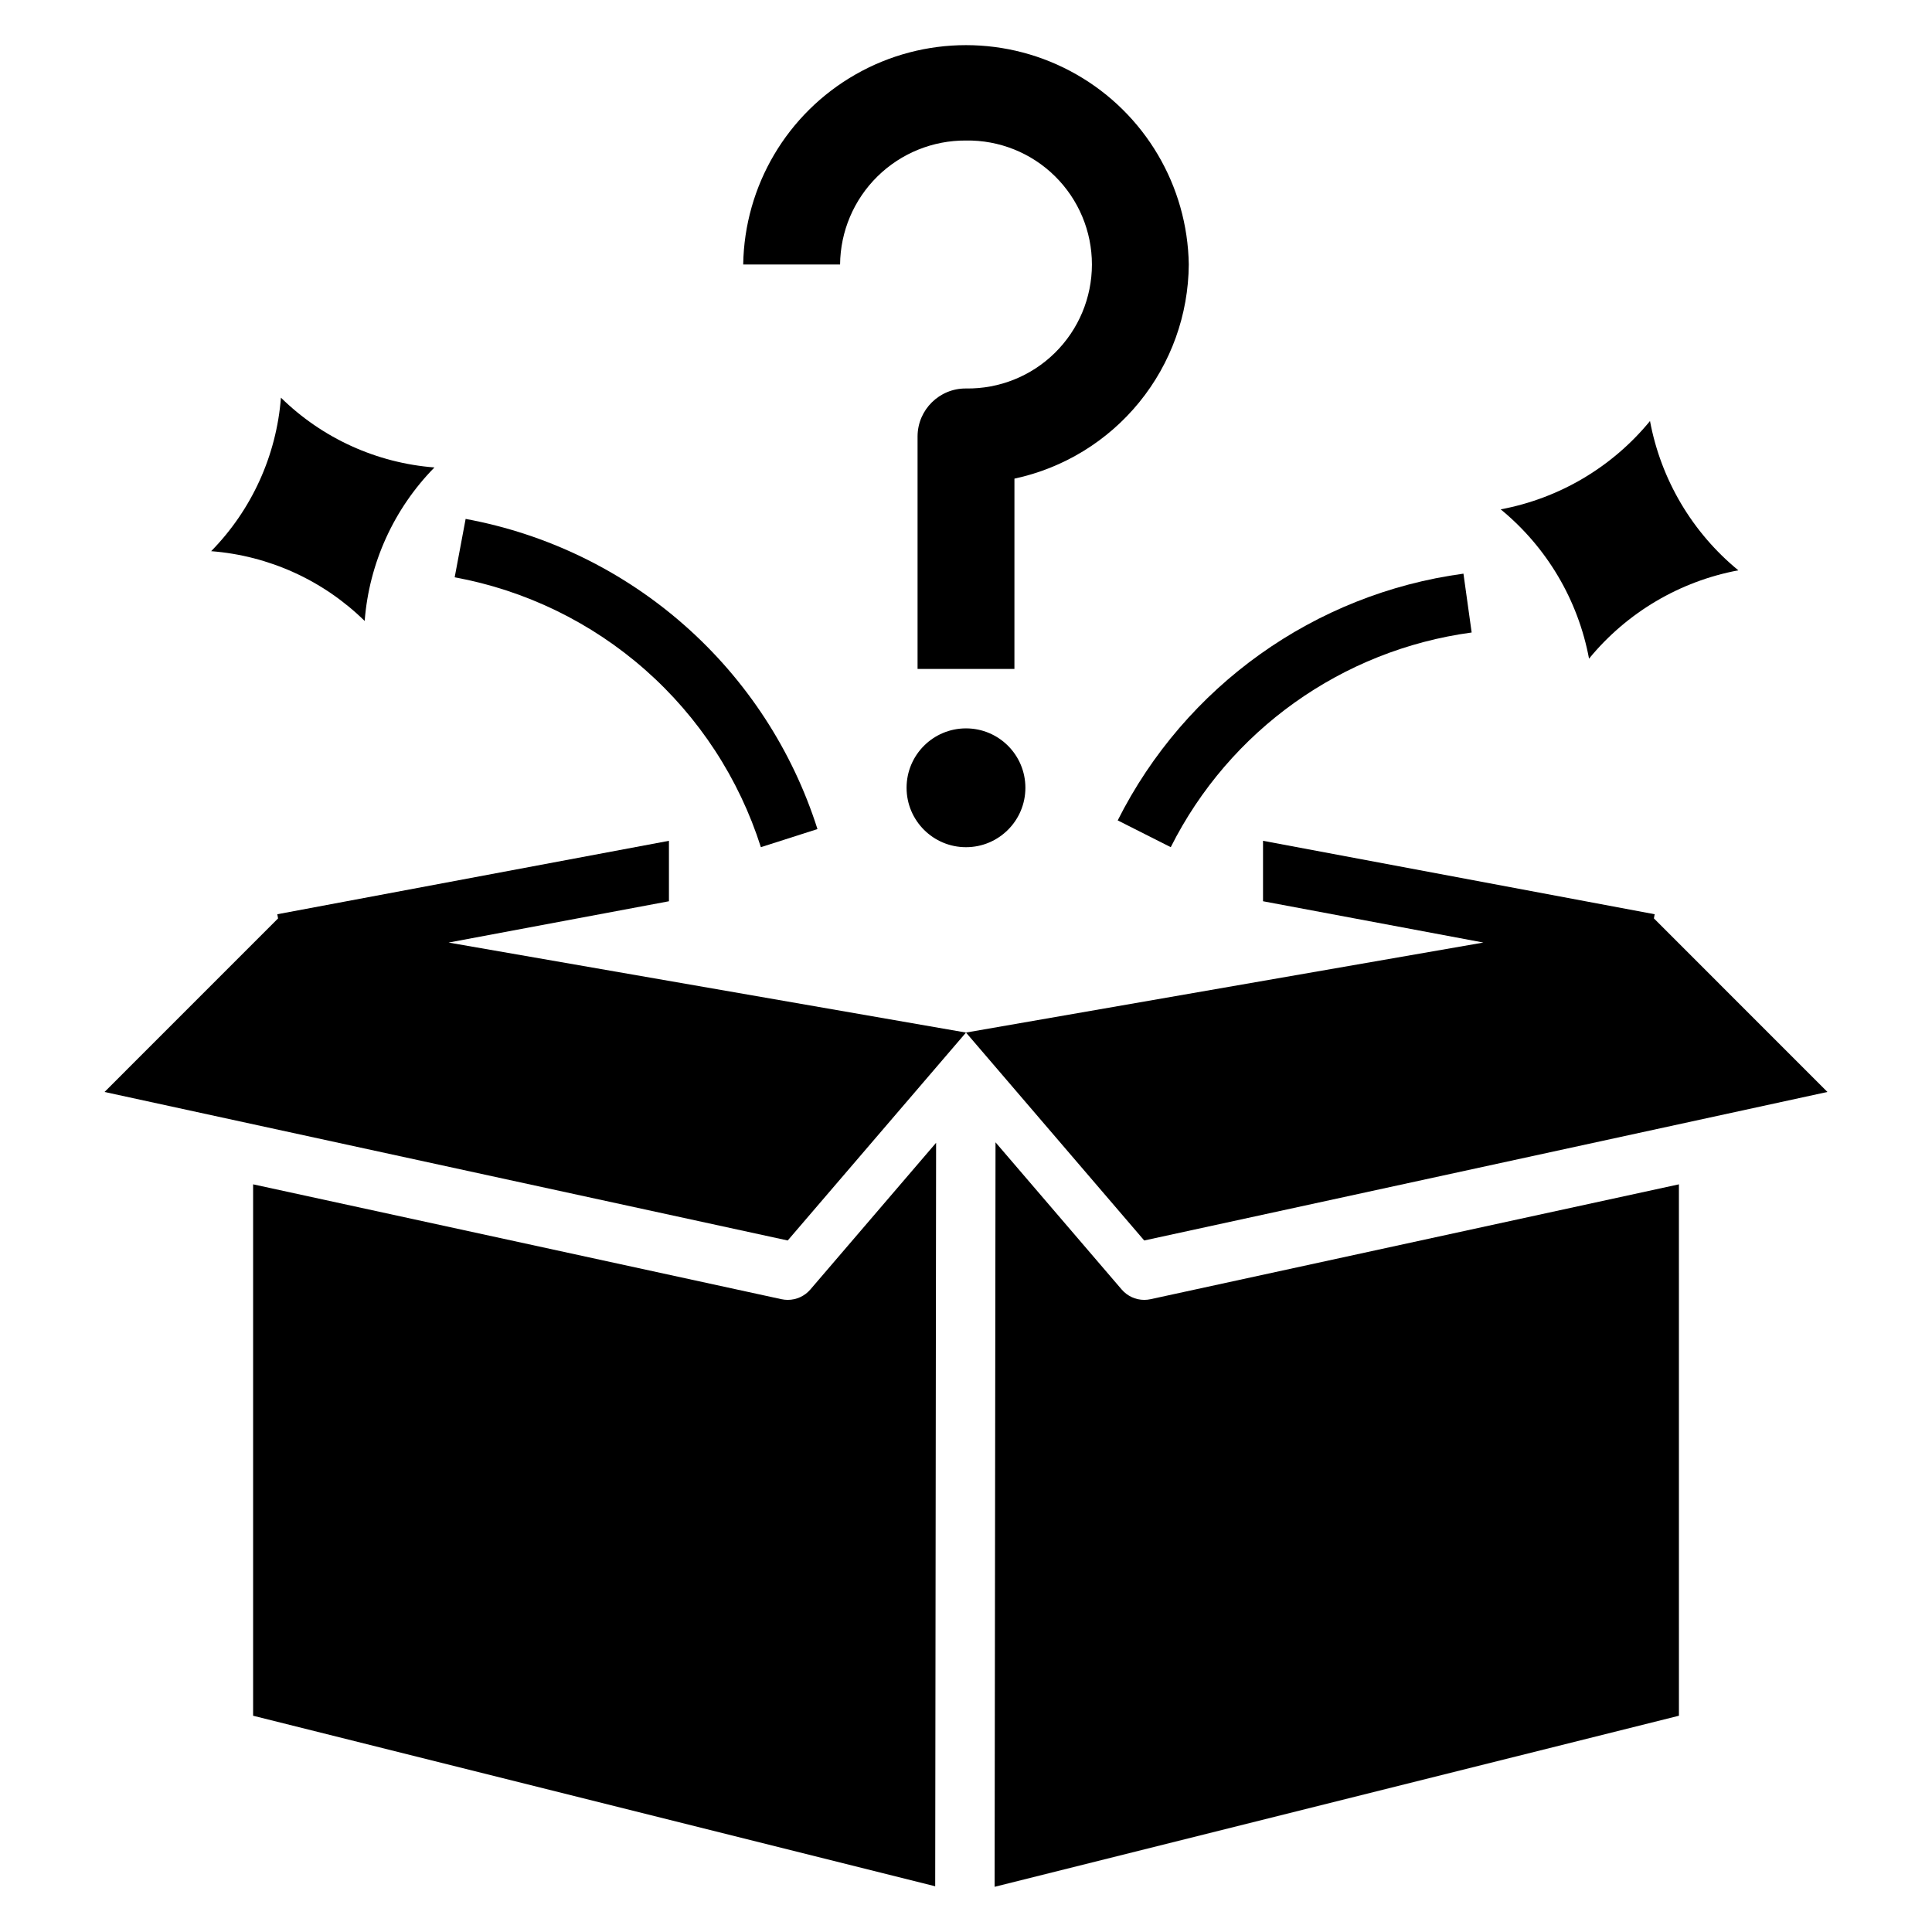
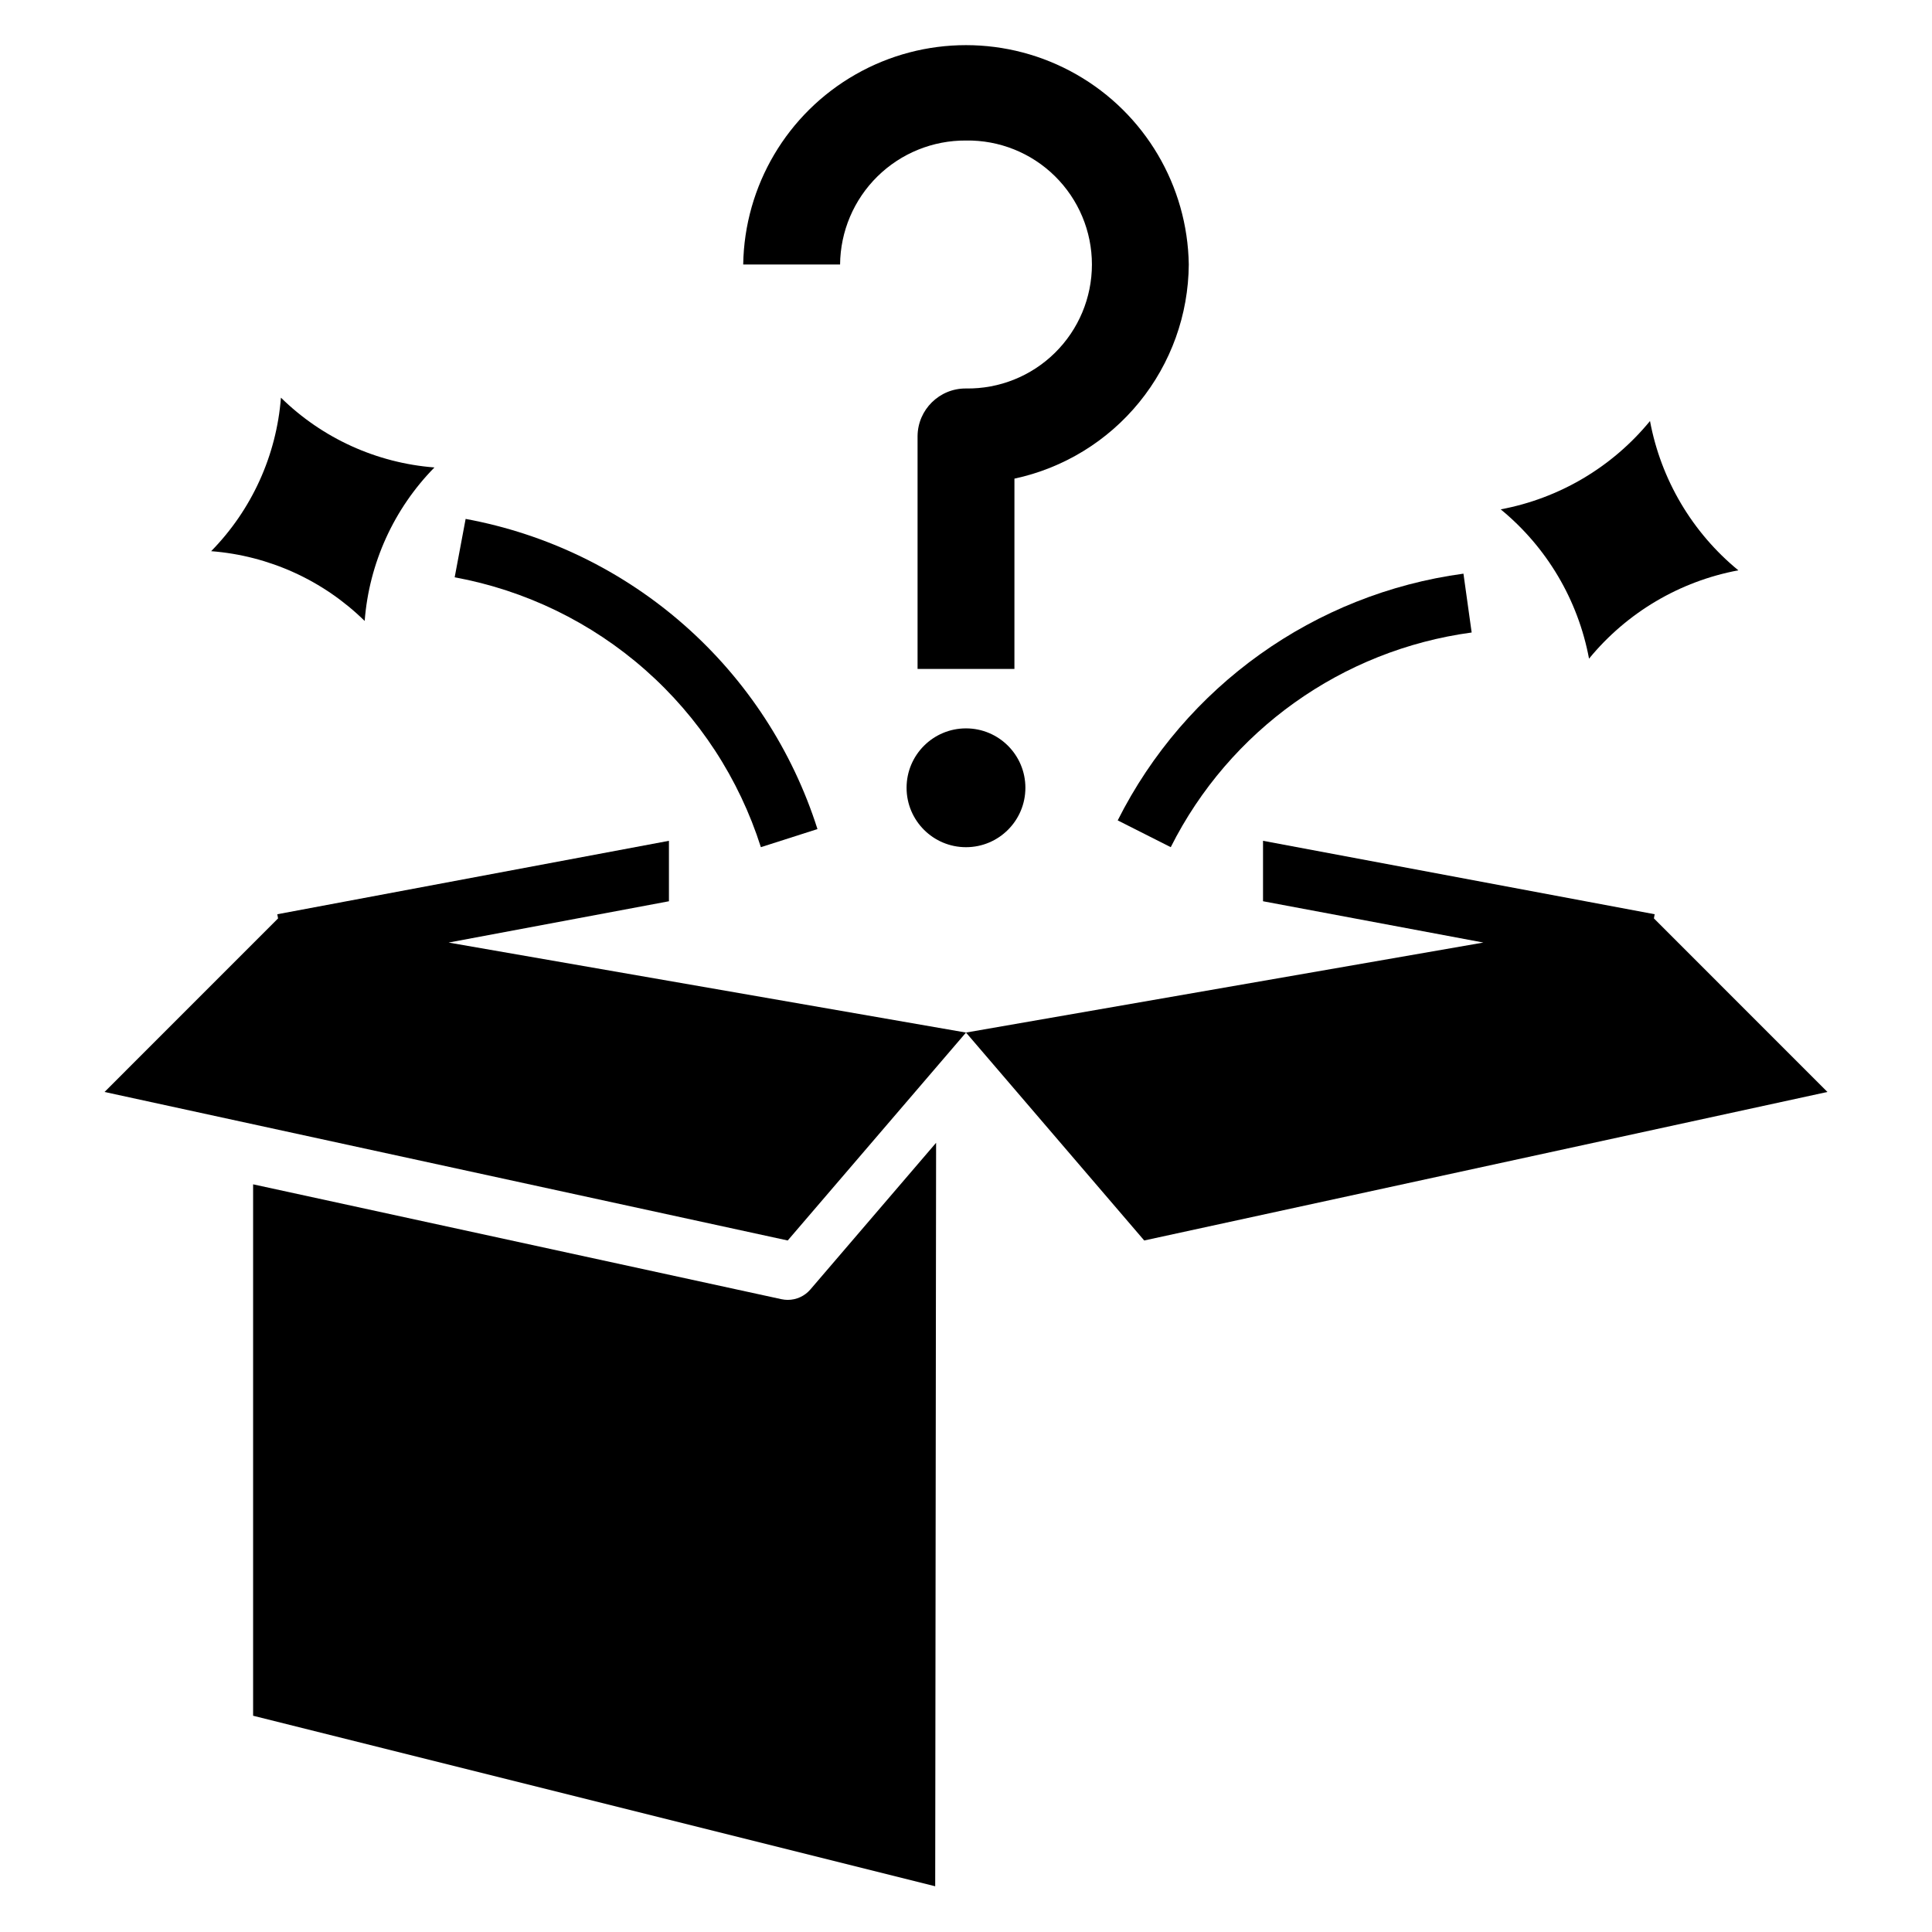
<svg xmlns="http://www.w3.org/2000/svg" fill="#000000" width="800px" height="800px" version="1.1" viewBox="144 144 512 512">
  <g>
    <path d="m400 181.24c8.801-0.137 17.293 3.262 23.562 9.441 6.273 6.176 9.809 14.609 9.809 23.414 0 8.805-3.535 17.238-9.809 23.414-6.269 6.176-14.762 9.578-23.562 9.441-7.035-0.055-12.781 5.606-12.836 12.637v61.688h25.668l0.004-50.43c13.008-2.789 24.68-9.93 33.082-20.25 8.398-10.316 13.027-23.191 13.121-36.5-0.324-20.875-11.648-40.027-29.781-50.371-18.133-10.348-40.383-10.348-58.52 0-18.133 10.344-29.457 29.496-29.781 50.371h25.672c0.078-8.777 3.637-17.168 9.891-23.328 6.258-6.16 14.699-9.586 23.48-9.527z" />
    <path d="m415.74 352.77c0 8.695-7.047 15.746-15.742 15.746s-15.746-7.051-15.746-15.746 7.051-15.742 15.746-15.742 15.742 7.047 15.742 15.742" />
    <path d="m565.11 318.55c10.02-12.219 24.031-20.508 39.566-23.41-12.219-10.023-20.508-24.035-23.41-39.566-10.023 12.219-24.035 20.508-39.566 23.41 12.219 10.02 20.508 24.031 23.41 39.566z" />
    <path d="m259.13 267.88c-15.312-1.184-29.719-7.731-40.68-18.492-1.184 15.312-7.731 29.719-18.492 40.68 15.316 1.184 29.723 7.731 40.684 18.492 1.18-15.316 7.731-29.723 18.488-40.68z" />
    <path d="m454.26 368.51c15.562-30.965 45.402-52.254 79.746-56.891l-2.176-15.59v-0.004c-39.457 5.348-73.738 29.812-91.625 65.387z" />
    <path d="m345.64 368.51 14.996-4.797c-6.637-20.863-18.816-39.531-35.238-54.008-16.422-14.477-36.469-24.219-58-28.188l-2.902 15.473c18.738 3.445 36.188 11.918 50.48 24.516 14.293 12.598 24.891 28.844 30.664 47.004z" />
    <path d="m352.77 488.48c-0.562 0-1.121-0.059-1.672-0.18l-140.02-30.441v140.83l180.76 45.191 0.238-197.03-33.328 38.883c-1.496 1.742-3.68 2.746-5.977 2.746z" />
-     <path d="m588.93 457.86-140.02 30.441c-0.547 0.121-1.109 0.18-1.672 0.18-2.297 0-4.481-1.004-5.977-2.746l-33.438-39.012-0.238 197.3 181.35-45.336z" />
    <path d="m400 417.64-137.12-23.852 58.395-10.945v-16.02l-103.79 19.461 0.207 1.102-45.988 45.996 181.05 39.359z" />
    <path d="m628.29 433.38-45.988-45.996 0.203-1.102-103.79-19.461v16.02l58.395 10.945-137.11 23.852 47.23 55.102z" />
  </g>
</svg>